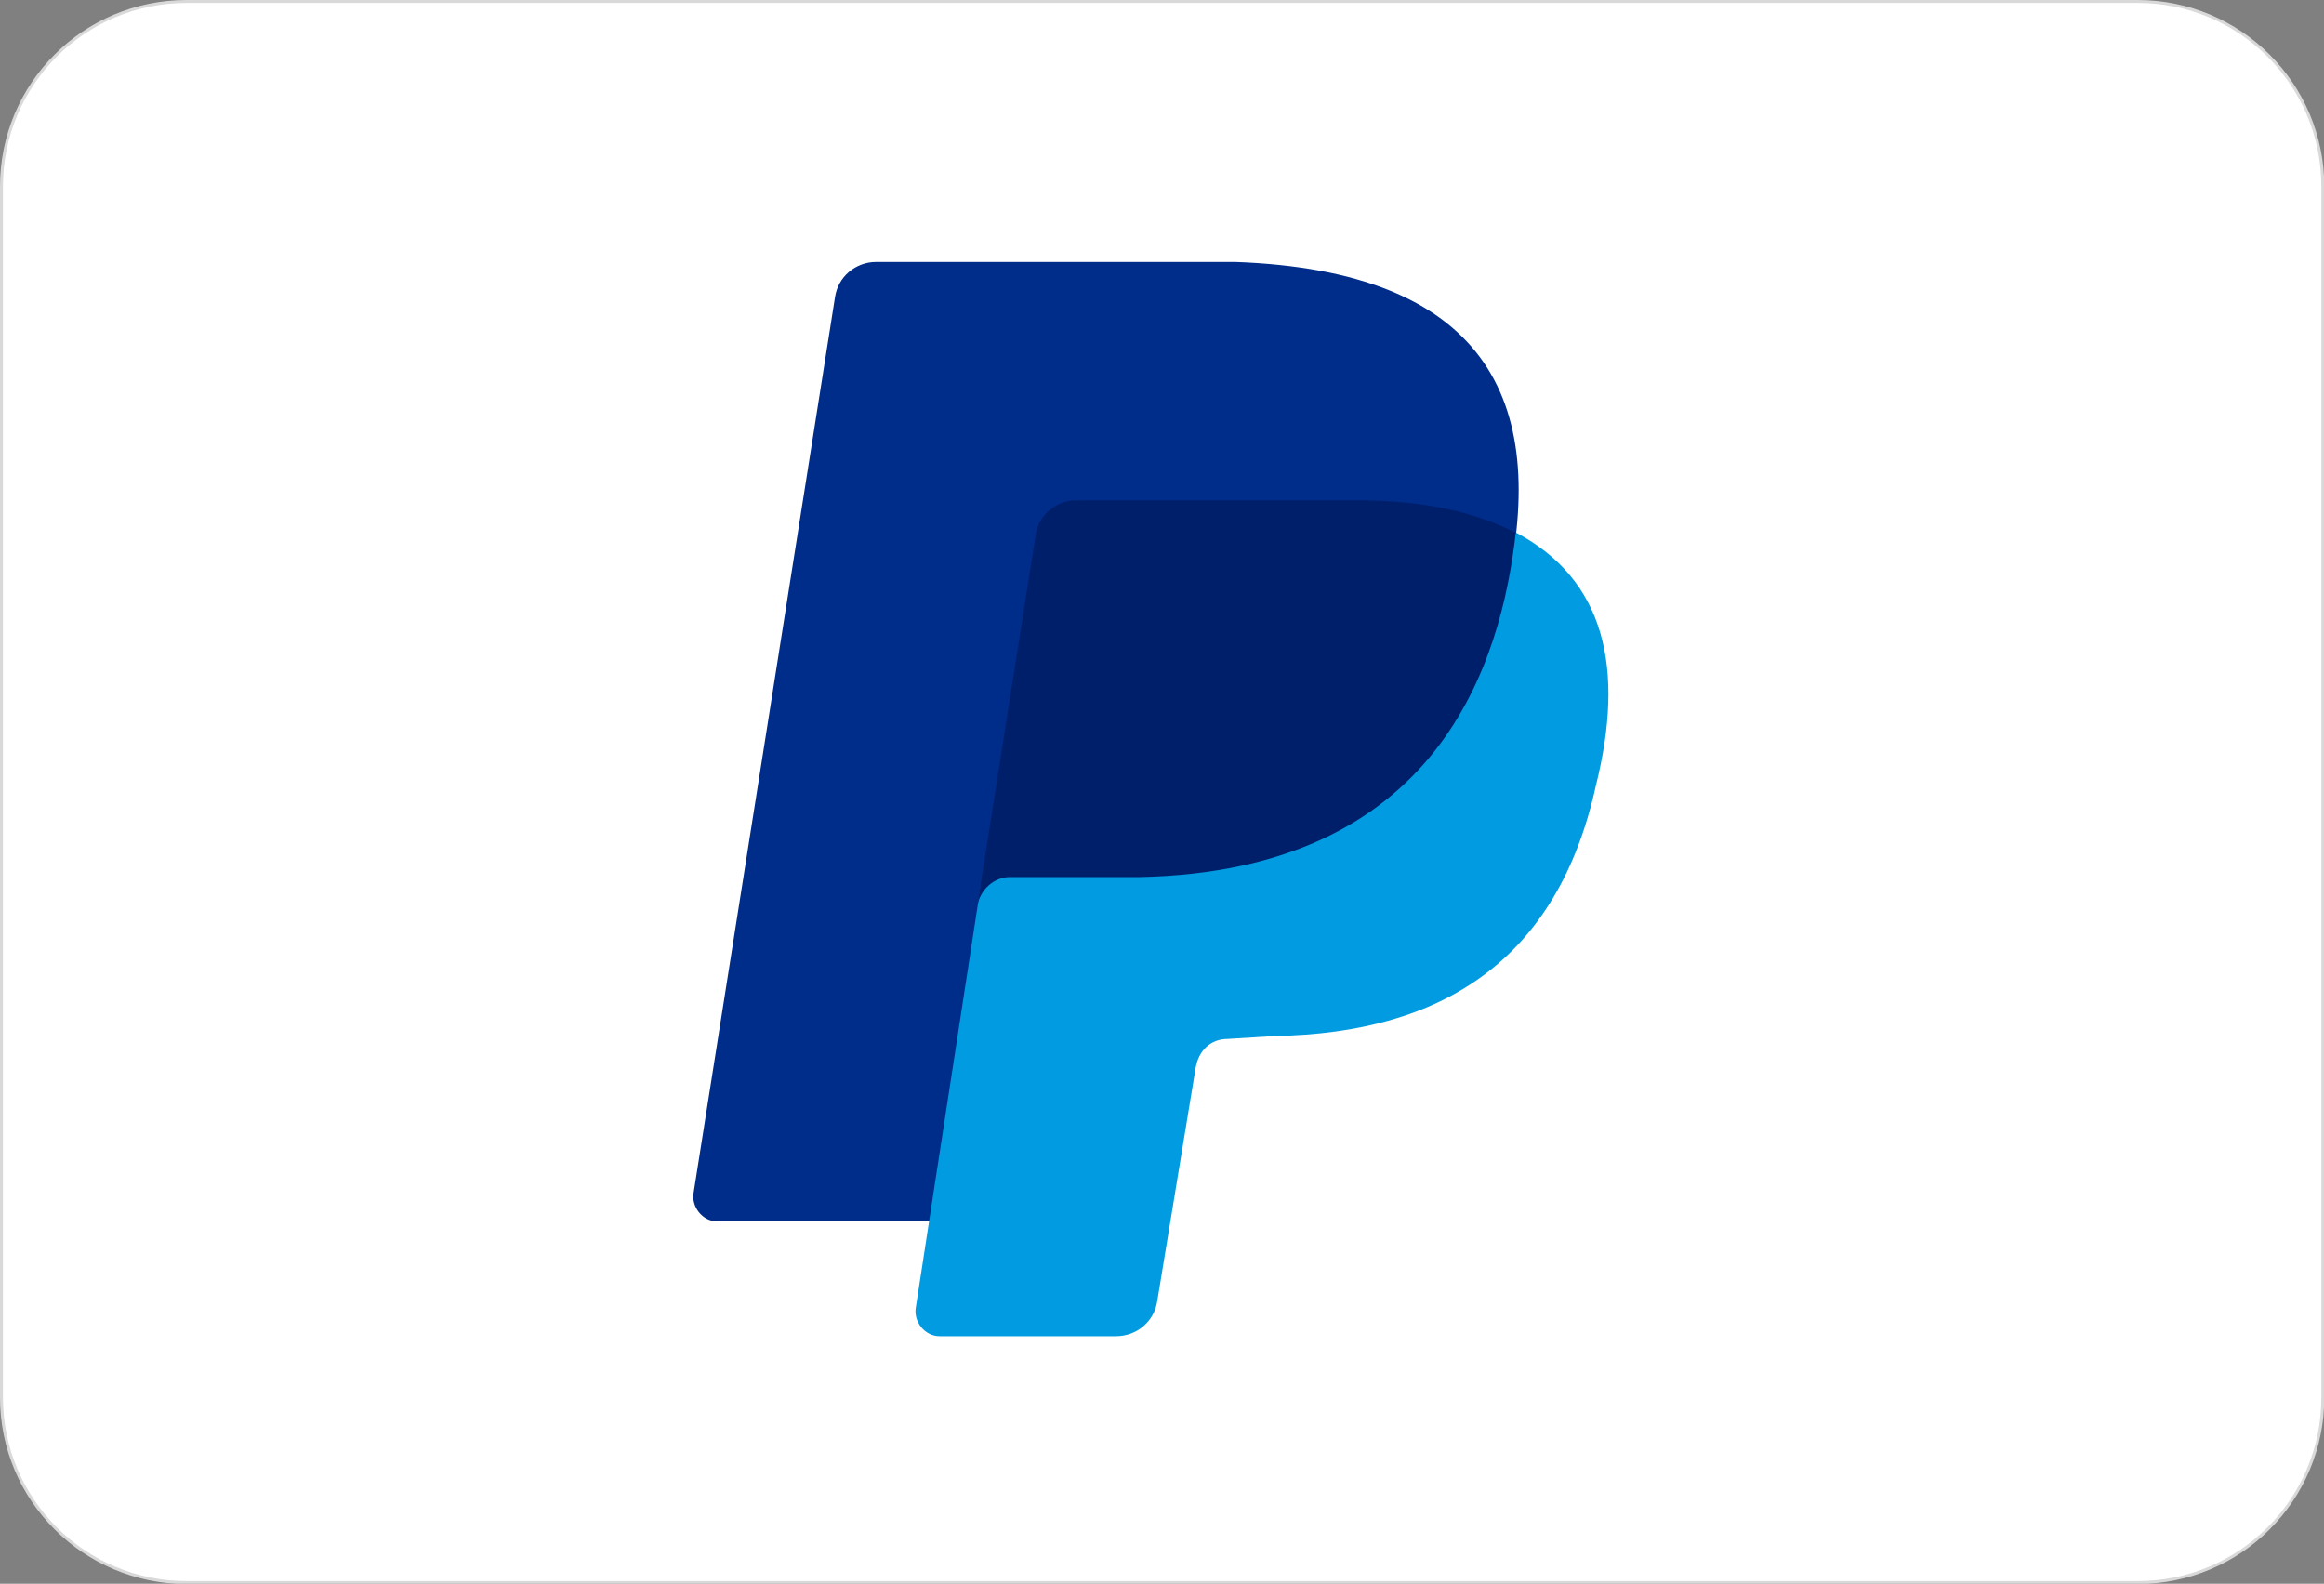
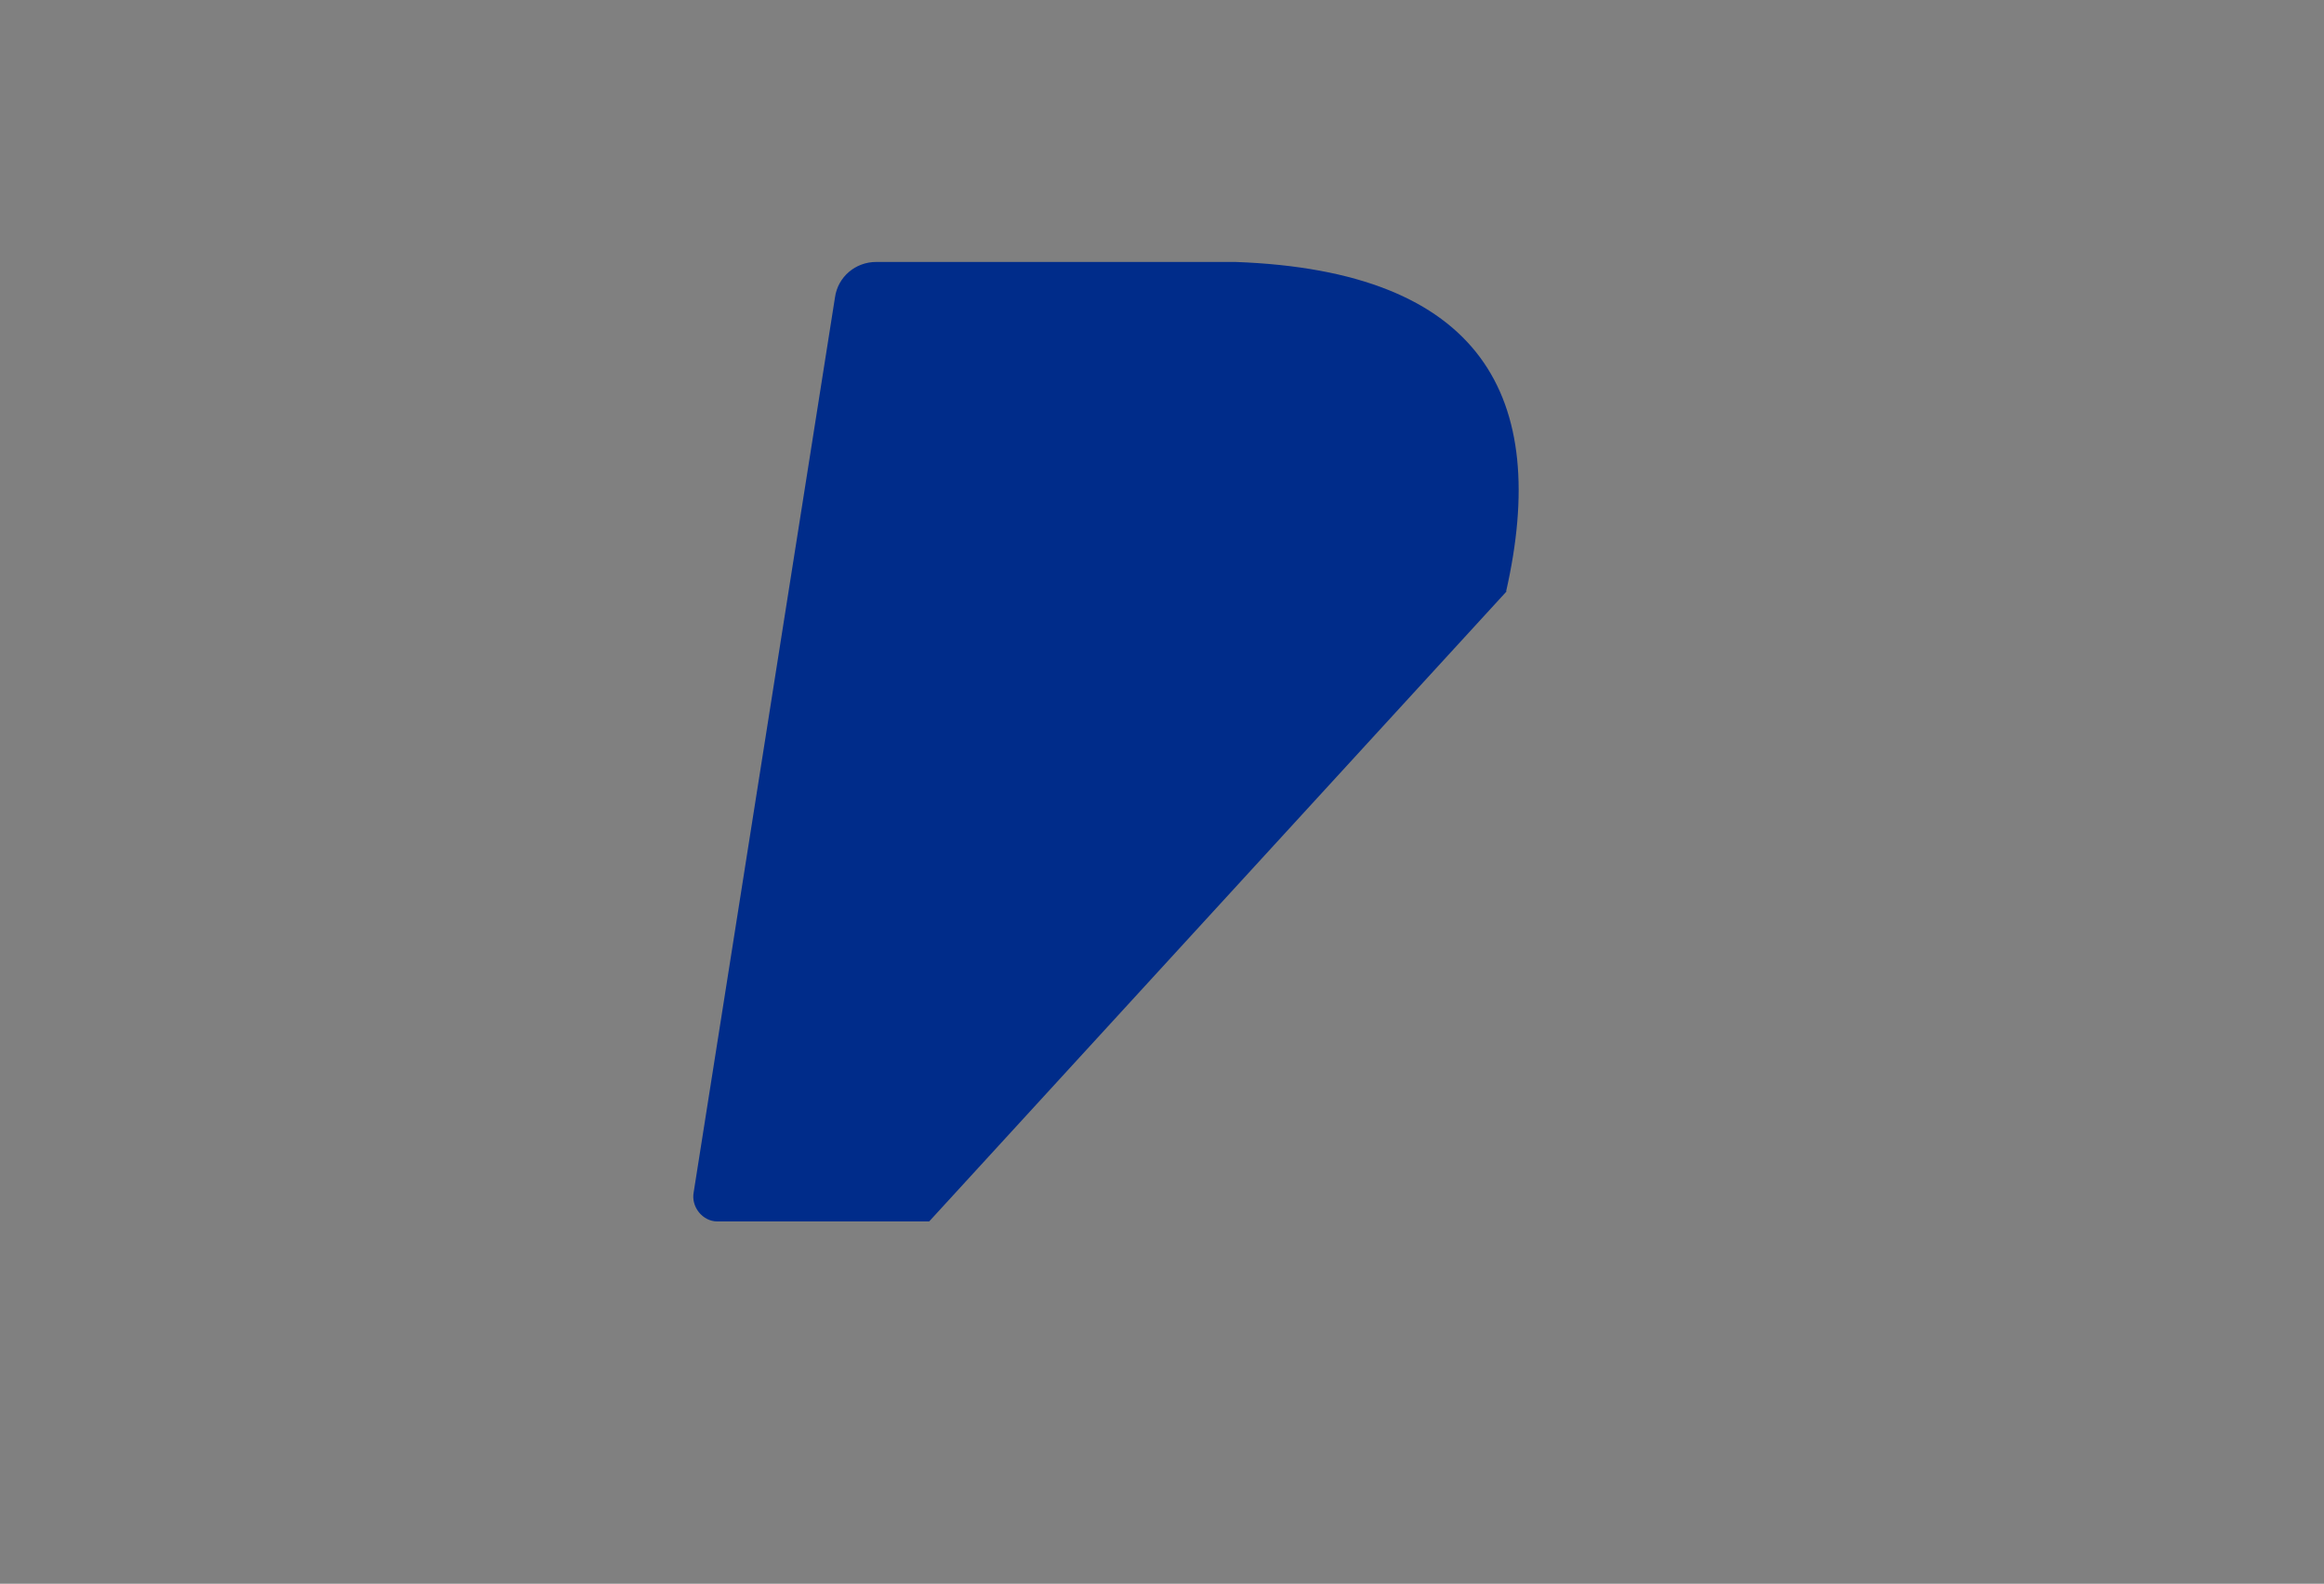
<svg xmlns="http://www.w3.org/2000/svg" version="1.1" id="Layer_1" x="0px" y="0px" viewBox="0 0 789.6 538.1" style="enable-background:new 0 0 789.6 538.1;" xml:space="preserve">
  <rect x="0" y="0" width="789.6" height="538.1" fill="#808080" stroke="none" />
  <style type="text/css">
	.st0{fill:#FFFFFF;stroke:#D9D9D9;}
	.st1{fill:#002C8A;}
	.st2{fill:#009BE1;}
	.st3{fill:#001F6B;}
</style>
-   <path class="st0" d="M63.4,0.5h662.9c34.7,0,62.9,28.1,62.9,62.9v411.4c0,34.7-28.1,62.9-62.9,62.9H63.4  c-34.7,0-62.9-28.1-62.9-62.9V63.4C0.5,28.6,28.6,0.5,63.4,0.5z" />
  <path class="st1" d="M512,200.8L315.7,415h-72c-5,0-9-5-8-10l48-304c1-7,7-12,14-12h122c84,3,107,46,92,112L512,200.8z" />
-   <path class="st2" d="M515.2,181c30,16,37,46,27,86c-13,59-52,84-109,85l-16,1c-6,0-10,4-11,10l-13,79c-1,7-7,12-14,12h-60  c-5,0-9-5-8-10l22-143C334.2,296,515.2,181,515.2,181z" />
-   <path class="st3" d="M332,308l20-127c1.3-6.2,6.7-10.7,13-11h96c23,0,40,4,54,11c-5,44-26,115-128,117h-44C338,298,333,302,332,308z  " />
</svg>